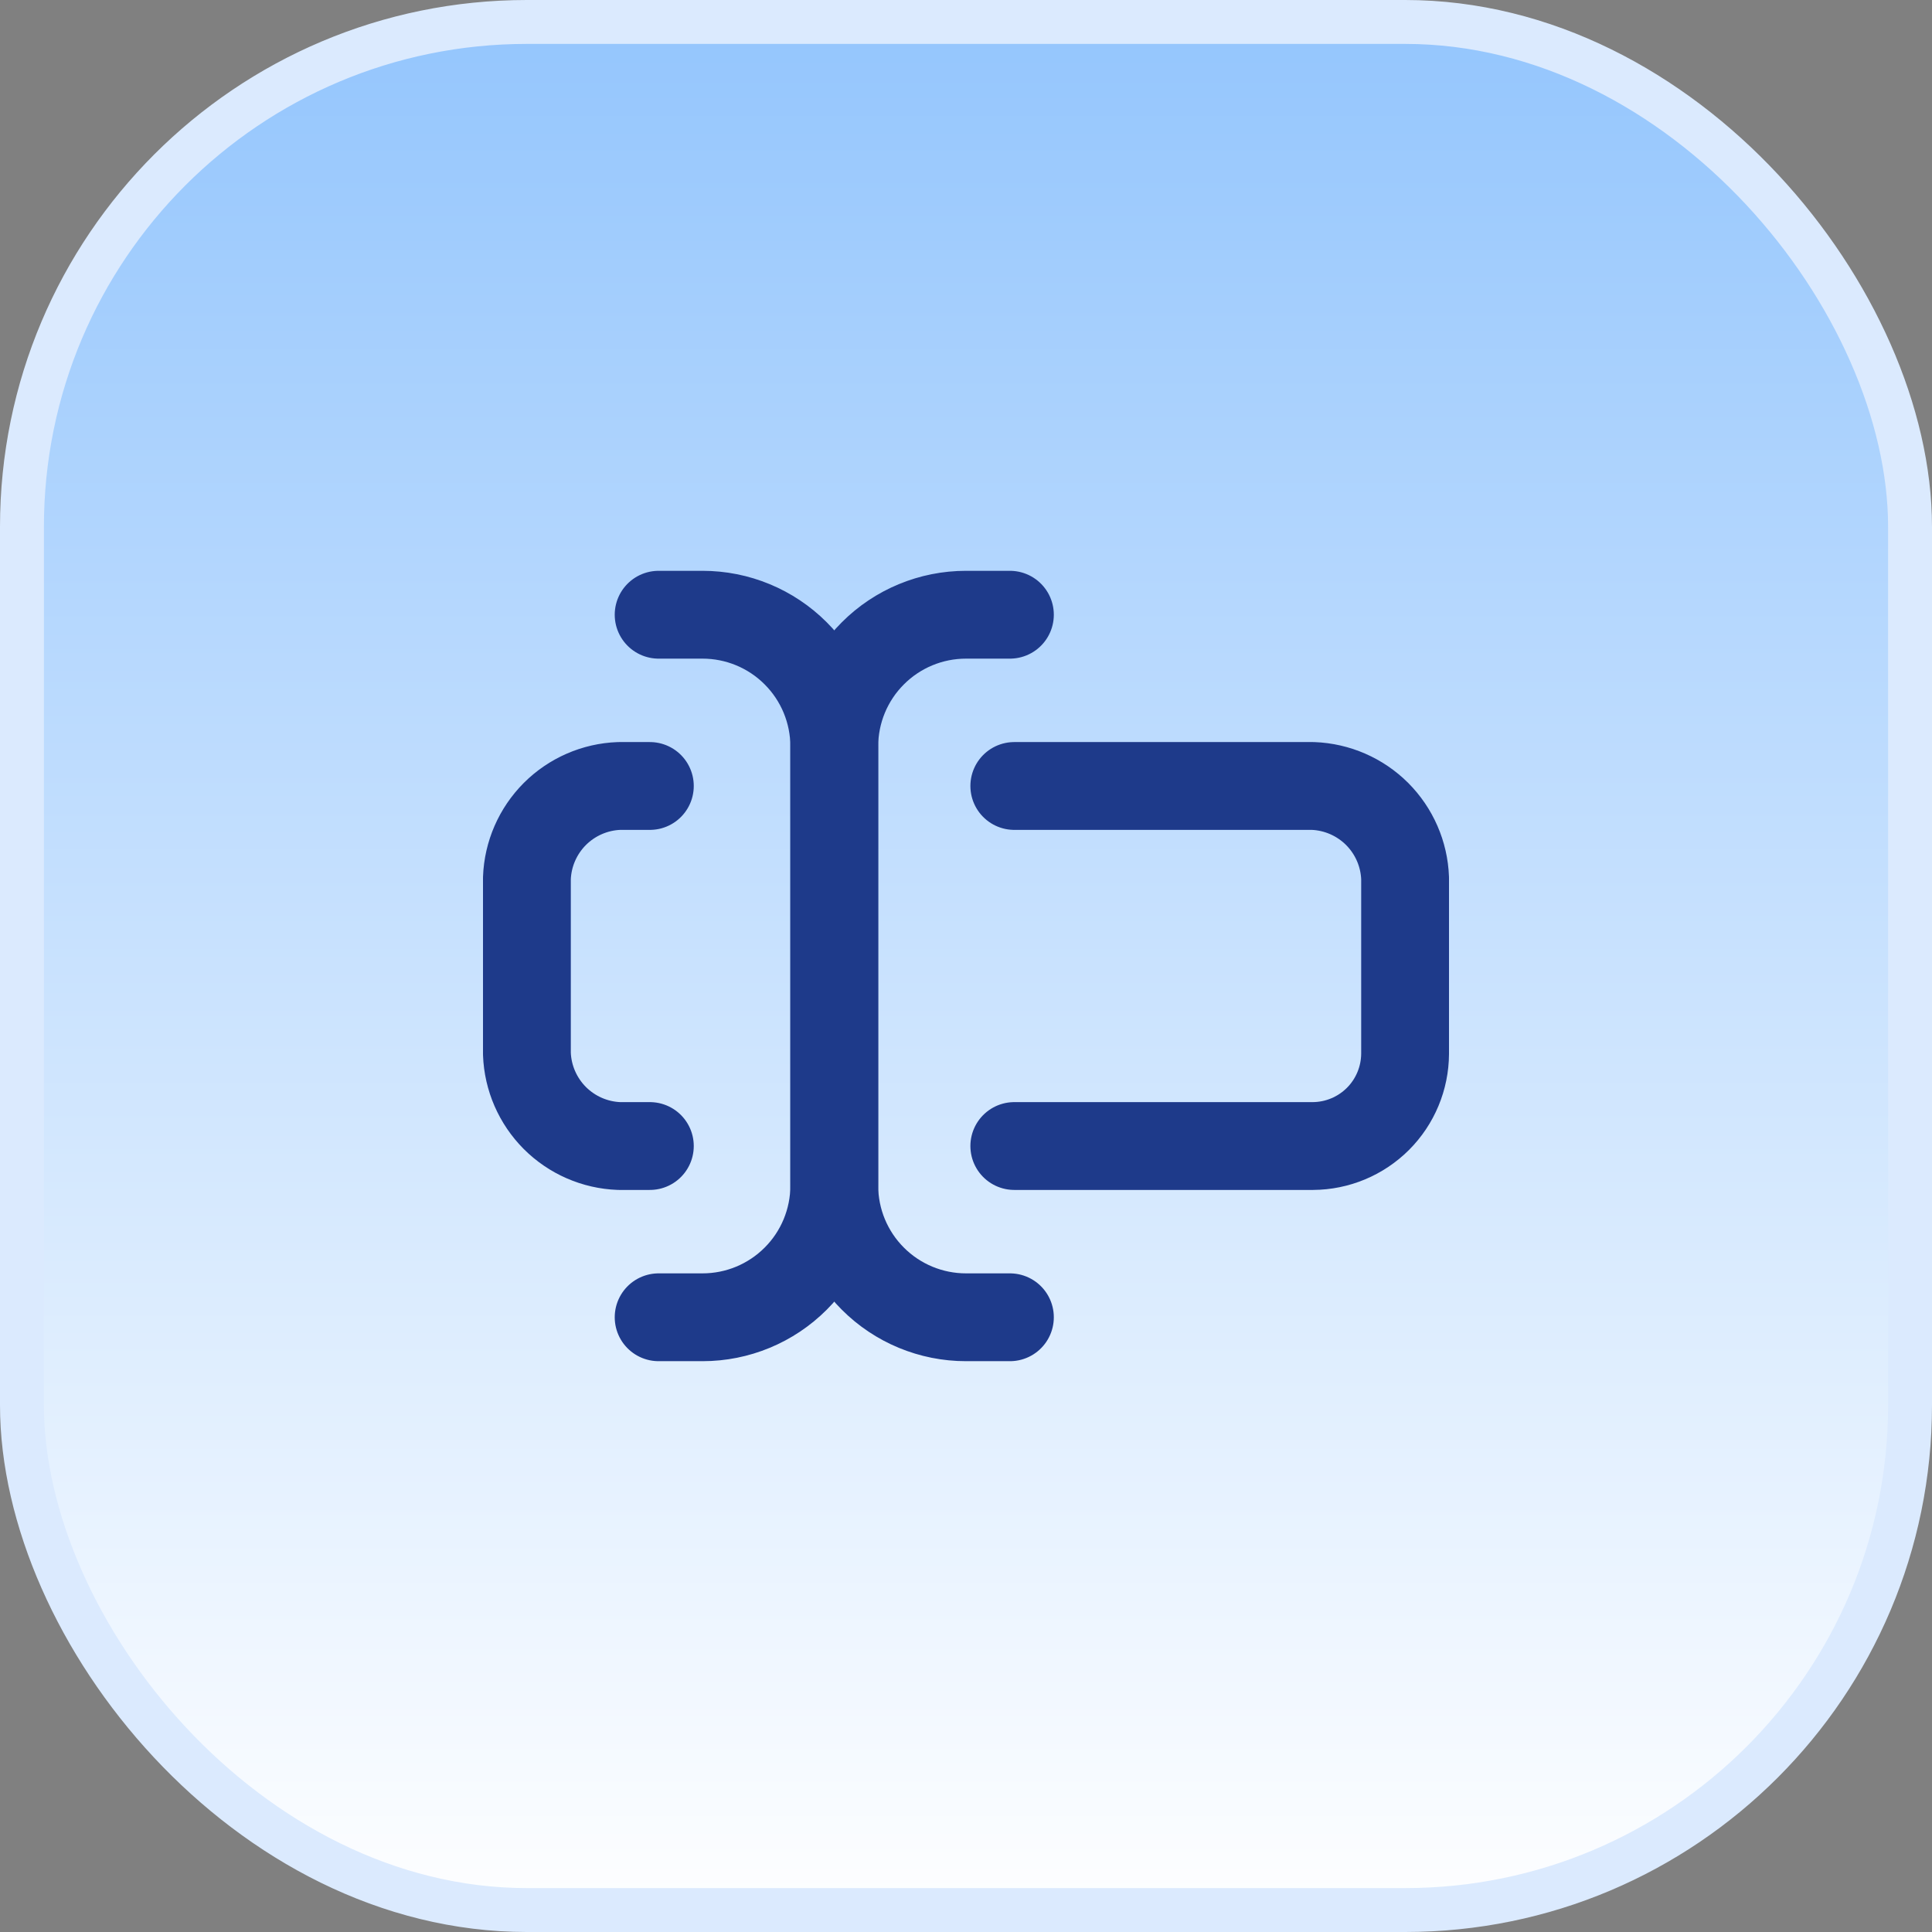
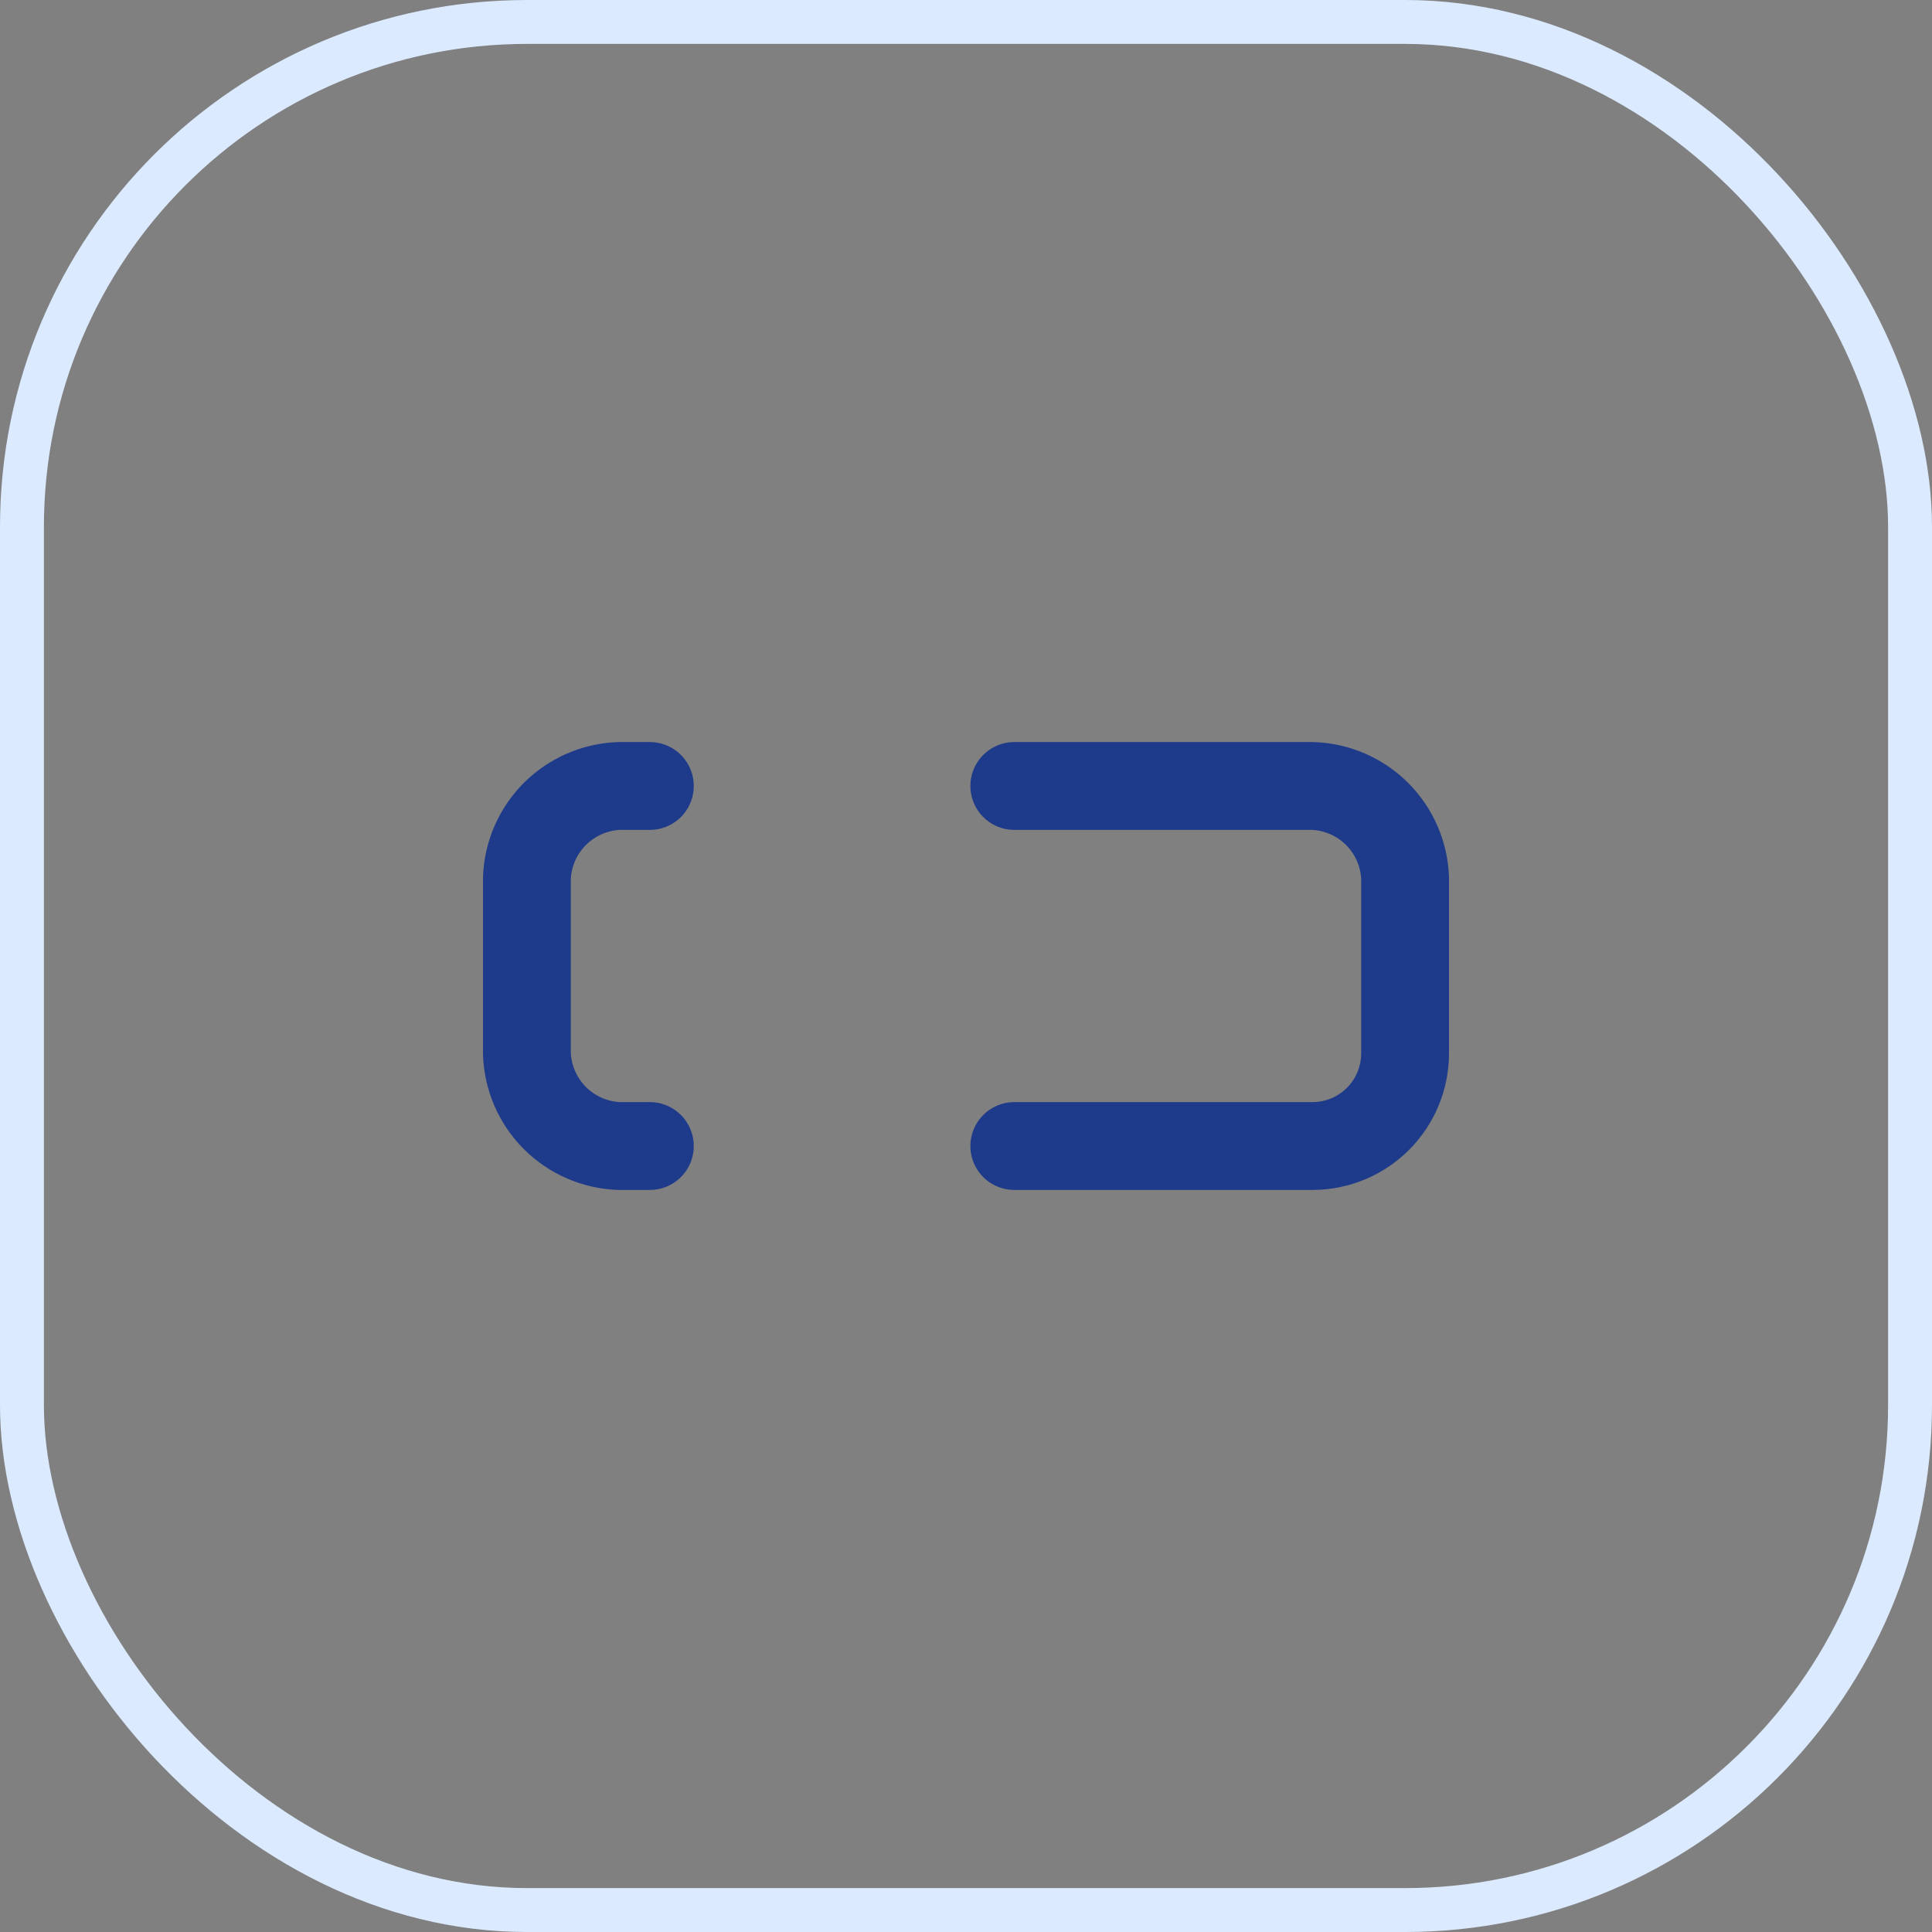
<svg xmlns="http://www.w3.org/2000/svg" width="44" height="44" viewBox="0 0 44 44" fill="none">
  <rect x="0" y="0" width="44" height="44" fill="#808080" stroke="none" />
-   <rect x="0.5" y="0.5" width="43" height="43" rx="11.5" fill="url(#paint0_linear_32_2368)" />
  <rect x="0.5" y="0.5" width="43" height="43" rx="11.5" stroke="#DBEAFE" />
-   <path d="M23 30H22C21.204 30 20.441 29.684 19.879 29.121C19.316 28.559 19 27.796 19 27V17C19 16.204 19.316 15.441 19.879 14.879C20.441 14.316 21.204 14 22 14H23" stroke="#1E3A8A" stroke-width="2" stroke-linecap="round" stroke-linejoin="round" />
-   <path d="M15 14H16C16.796 14 17.559 14.316 18.121 14.879C18.684 15.441 19 16.204 19 17V27C19 27.796 18.684 28.559 18.121 29.121C17.559 29.684 16.796 30 16 30H15" stroke="#1E3A8A" stroke-width="2" stroke-linecap="round" stroke-linejoin="round" />
  <path d="M23.1 17.9H29.9C30.45 17.92 30.973 18.148 31.363 18.537C31.752 18.927 31.98 19.449 32 20V24C31.997 24.556 31.775 25.089 31.382 25.482C30.988 25.875 30.456 26.097 29.9 26.1H23.1" stroke="#1E3A8A" stroke-width="2" stroke-linecap="round" stroke-linejoin="round" />
  <path d="M14.8 26.1H14.1C13.549 26.08 13.027 25.852 12.637 25.463C12.248 25.073 12.02 24.551 12 24V20C12.02 19.449 12.248 18.927 12.637 18.537C13.027 18.148 13.549 17.92 14.1 17.9H14.8" stroke="#1E3A8A" stroke-width="2" stroke-linecap="round" stroke-linejoin="round" />
  <defs>
    <linearGradient id="paint0_linear_32_2368" x1="22" y1="0" x2="22" y2="44" gradientUnits="userSpaceOnUse">
      <stop stop-color="#93C5FD" />
      <stop offset="1" stop-color="white" />
    </linearGradient>
  </defs>
</svg>